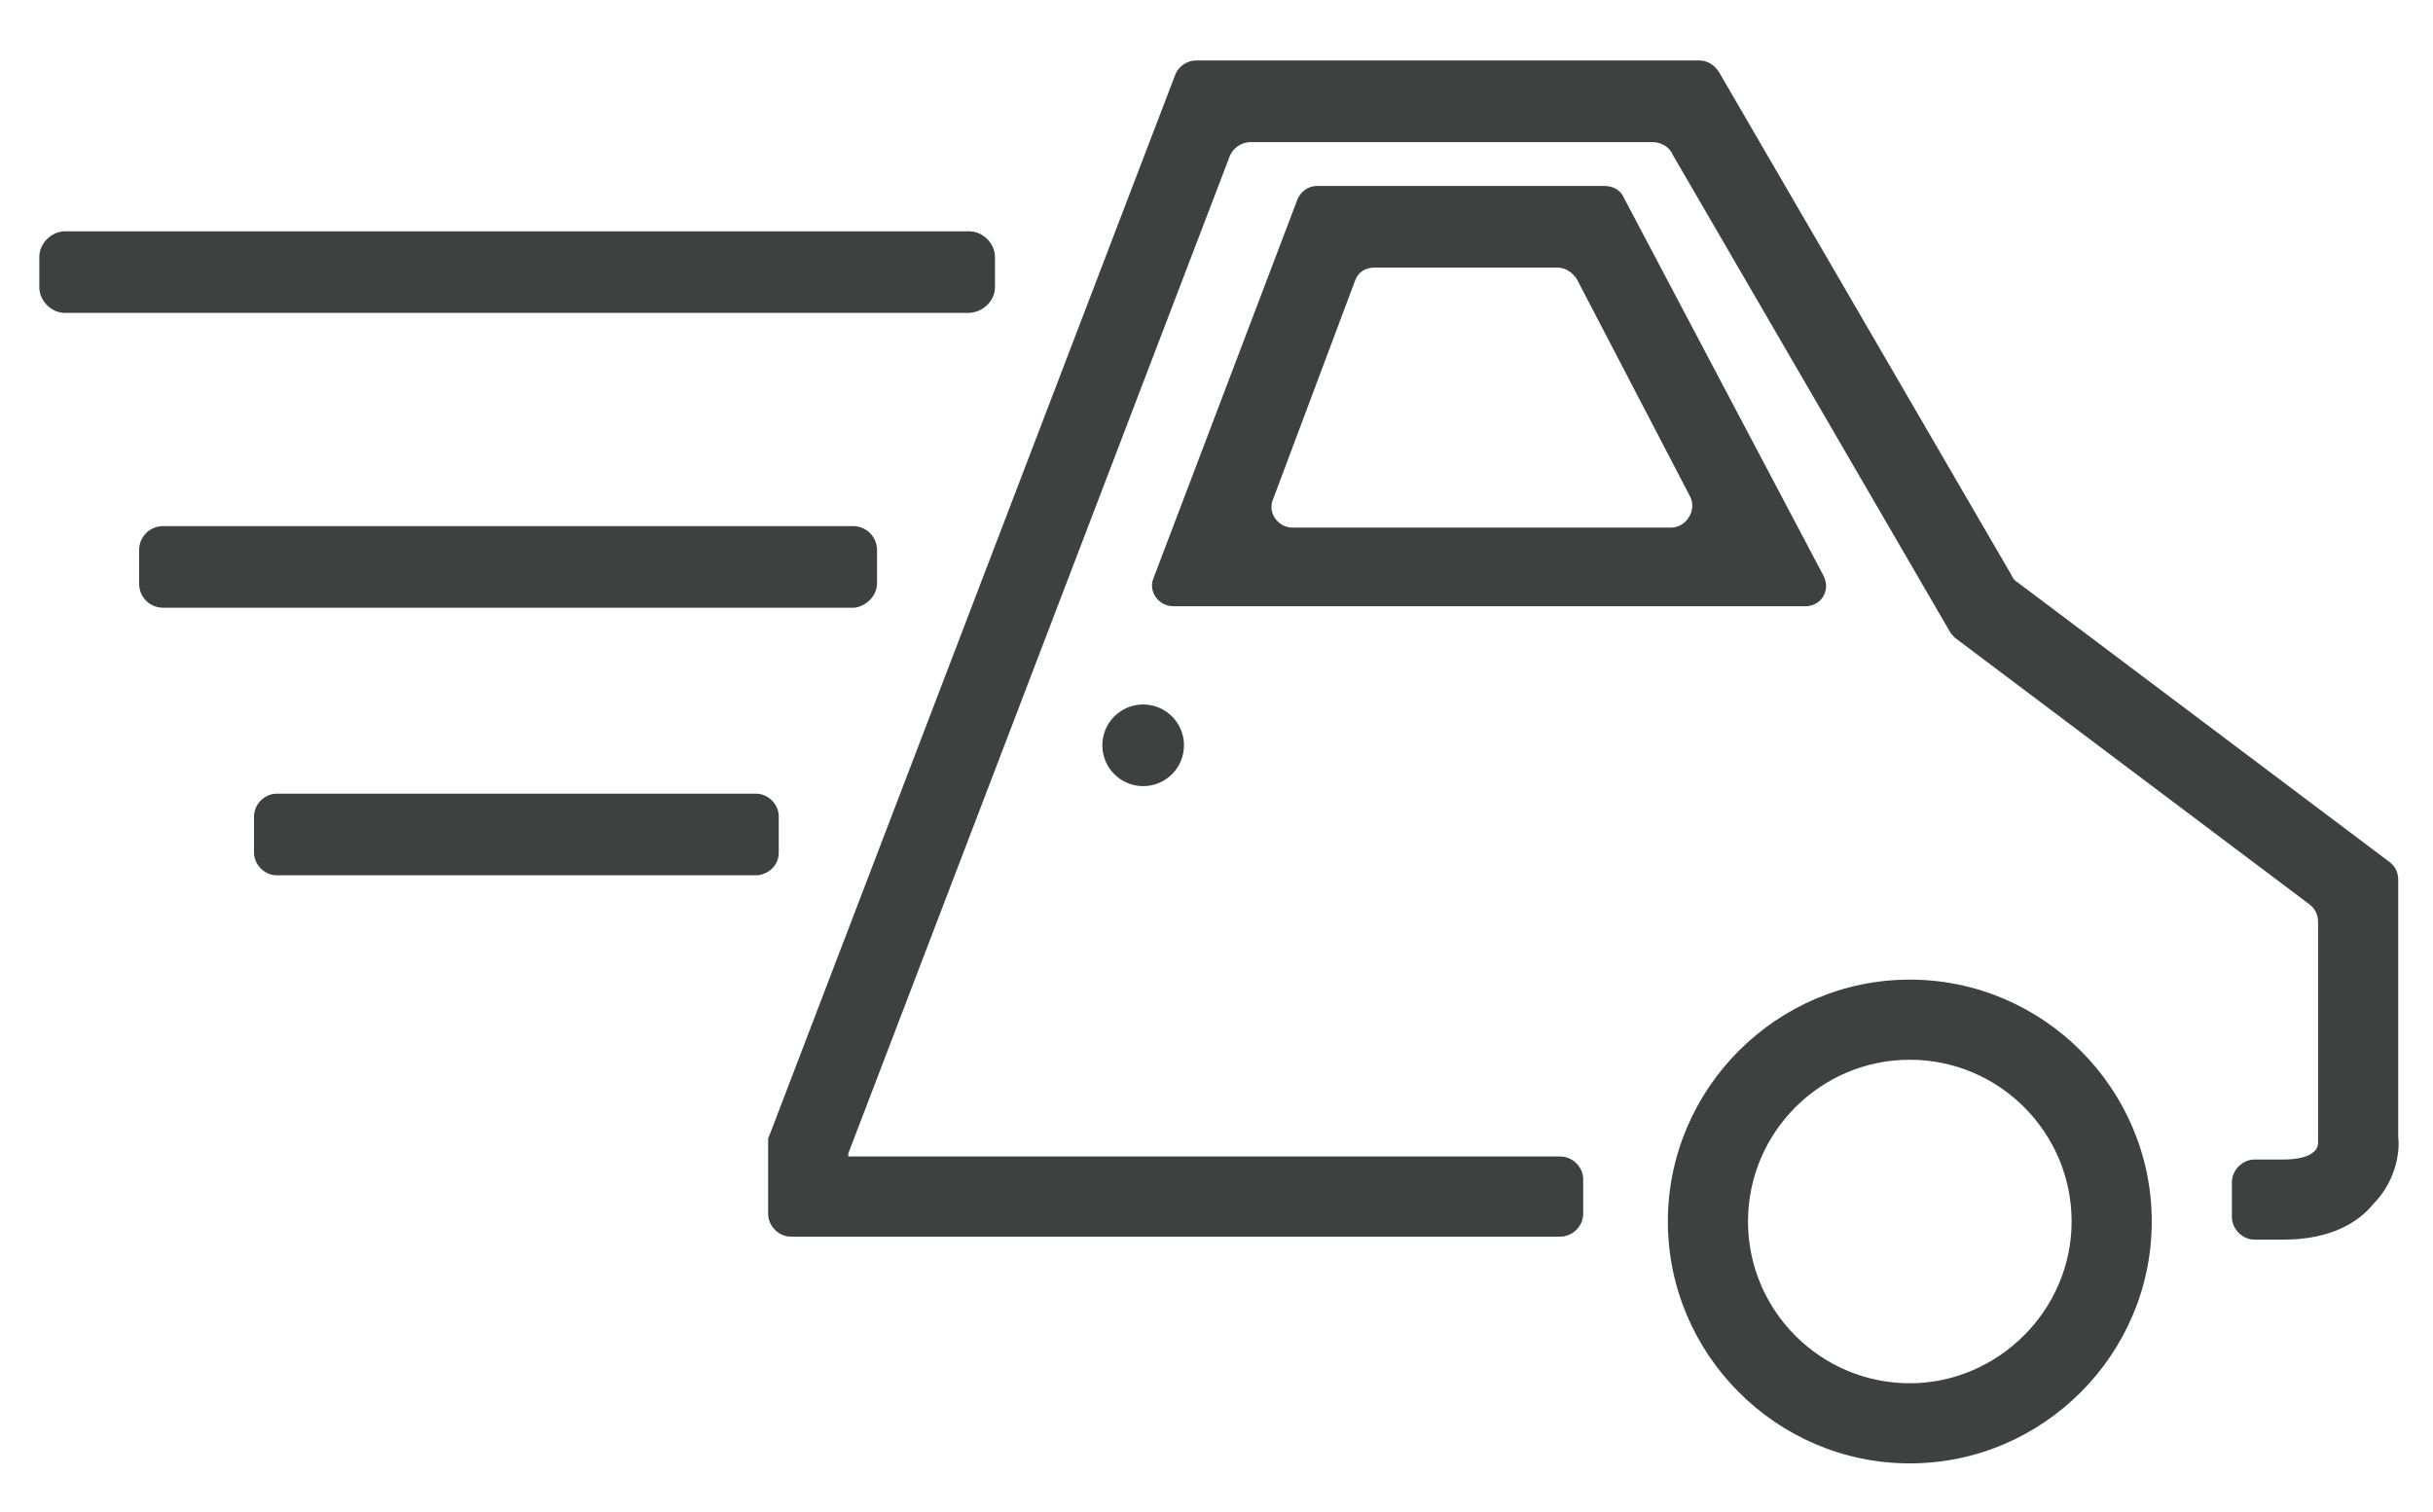
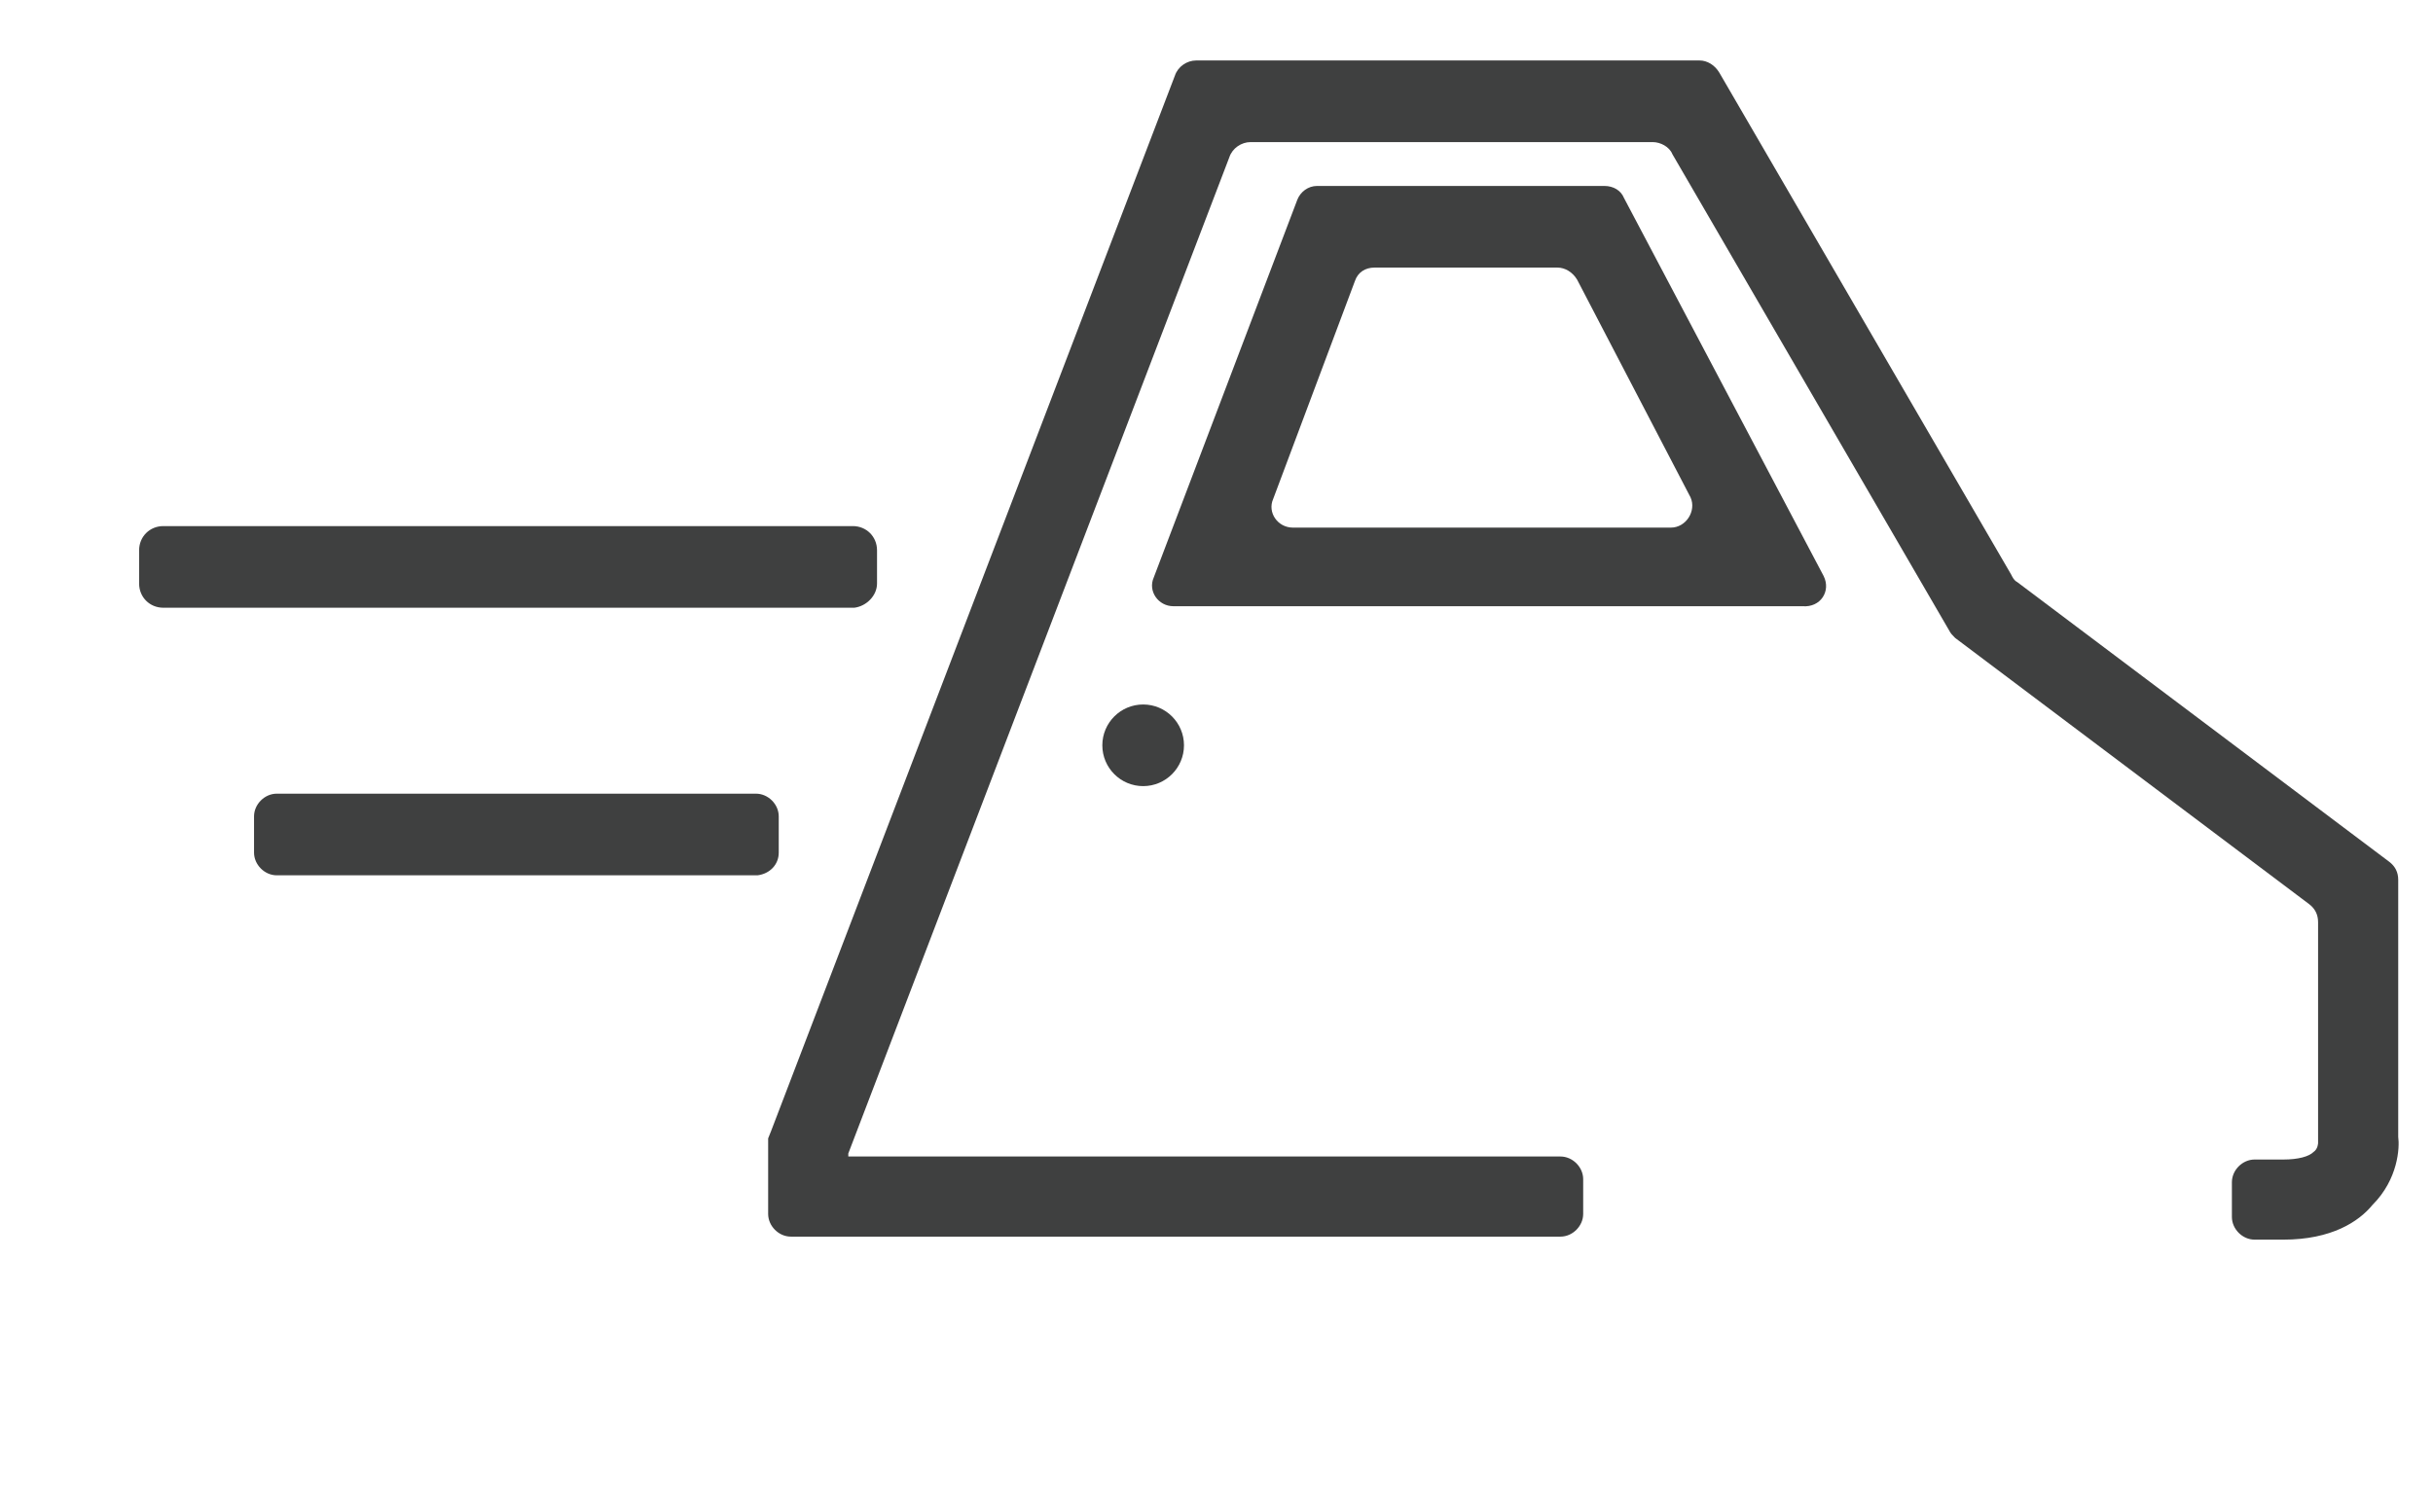
<svg xmlns="http://www.w3.org/2000/svg" version="1.0" id="Layer_1" x="0px" y="0px" width="160.9px" height="100px" viewBox="0 0 160.9 100" enable-background="new 0 0 160.9 100" xml:space="preserve">
  <g>
-     <path fill="#3F4040" d="M126.3,64.8c-8.8,0-16,7.2-16,16s7.2,16,16,16s16-7.2,16-16S135.1,64.8,126.3,64.8z M126.3,91.5   c-5.9,0-10.7-4.8-10.7-10.7s4.8-10.7,10.7-10.7s10.7,4.8,10.7,10.7S132.1,91.5,126.3,91.5z" />
    <path fill="#3F4040" d="M158.6,75.2v-17c0-0.5-0.2-0.9-0.6-1.2l-24.6-18.5c-0.2-0.1-0.3-0.3-0.4-0.5L113.7,4.8   c-0.3-0.5-0.8-0.8-1.3-0.8H79.1c-0.6,0-1.2,0.4-1.4,1L51,74.8l-0.2,0.5v5c0,0.8,0.7,1.5,1.5,1.5h50.9c0.8,0,1.5-0.7,1.5-1.5V78   c0-0.8-0.7-1.5-1.5-1.5H56.1v-0.2l25.2-65.9c0.2-0.6,0.8-1,1.4-1h26.6c0.5,0,1.1,0.3,1.3,0.8l18.3,31.5c0.1,0.2,0.2,0.3,0.4,0.5   l23.4,17.6c0.4,0.3,0.6,0.7,0.6,1.2v14.4l0,0.2c0,0,0,0.4-0.3,0.6c-0.3,0.3-1,0.5-2,0.5h-1.9c-0.8,0-1.5,0.7-1.5,1.5v2.3   c0,0.8,0.7,1.5,1.5,1.5h1.9c3.2,0,5-1.2,5.9-2.3C158.6,78,158.7,75.9,158.6,75.2z" />
    <path fill="#3F4040" d="M120.6,38.1l-13.2-25c-0.2-0.5-0.7-0.8-1.3-0.8h-19c-0.6,0-1.1,0.4-1.3,0.9l-9.5,25   c-0.4,0.9,0.3,1.9,1.3,1.9h41.6C120.4,40.2,121.1,39.1,120.6,38.1z M110.5,34.9h-25c-1,0-1.7-1-1.3-1.9l5.4-14.4   c0.2-0.6,0.7-0.9,1.3-0.9h12.1c0.5,0,1,0.3,1.3,0.8l7.5,14.4C112.2,33.8,111.5,34.9,110.5,34.9z" />
    <circle fill="#3F4040" cx="75.6" cy="49.3" r="2.7" />
-     <path fill="#3F4040" d="M65.8,19v-2c0-0.9-0.8-1.7-1.7-1.7H4.3c-0.9,0-1.7,0.8-1.7,1.7v2c0,0.9,0.8,1.7,1.7,1.7h59.7   C65,20.7,65.8,19.9,65.8,19z" />
    <path fill="#3F4040" d="M58,38.6v-2.2c0-0.9-0.7-1.6-1.6-1.6H10.8c-0.9,0-1.6,0.7-1.6,1.6v2.2c0,0.9,0.7,1.6,1.6,1.6h45.7   C57.3,40.1,58,39.4,58,38.6z" />
    <path fill="#3F4040" d="M51.5,56.4V54c0-0.8-0.7-1.5-1.5-1.5H18.3c-0.8,0-1.5,0.7-1.5,1.5v2.4c0,0.8,0.7,1.5,1.5,1.5h31.8   C50.9,57.8,51.5,57.2,51.5,56.4z" />
  </g>
</svg>